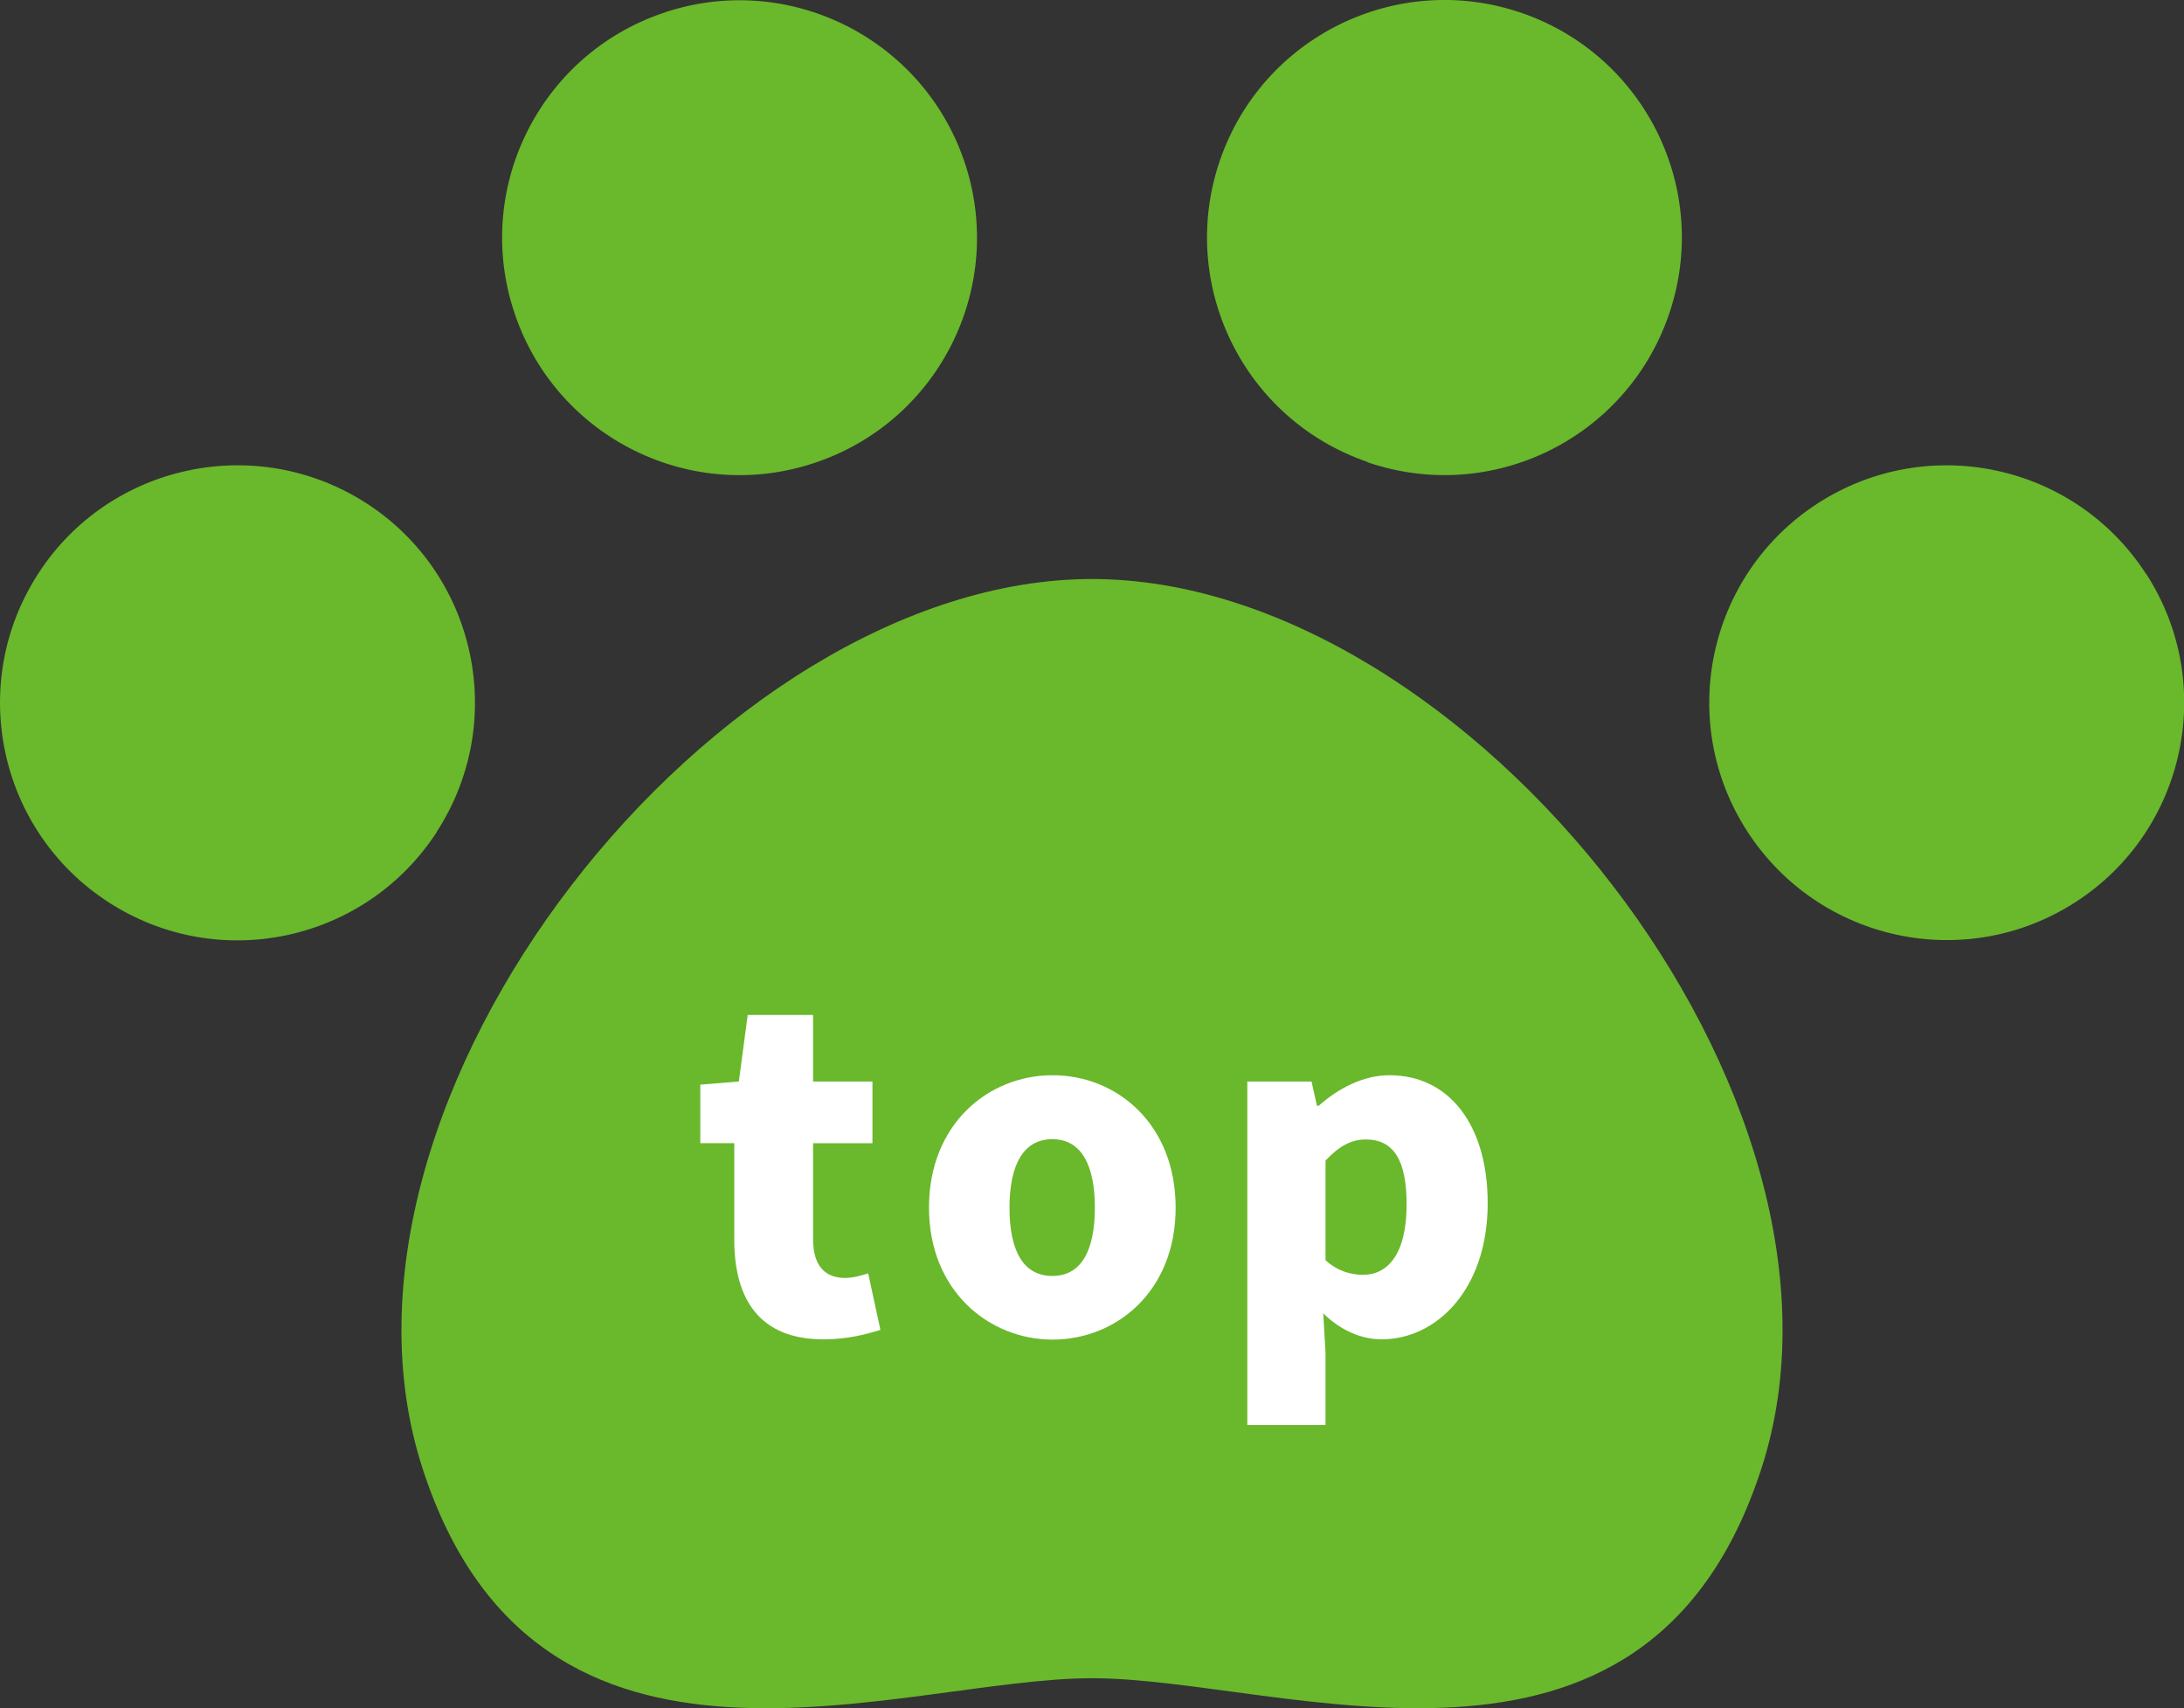
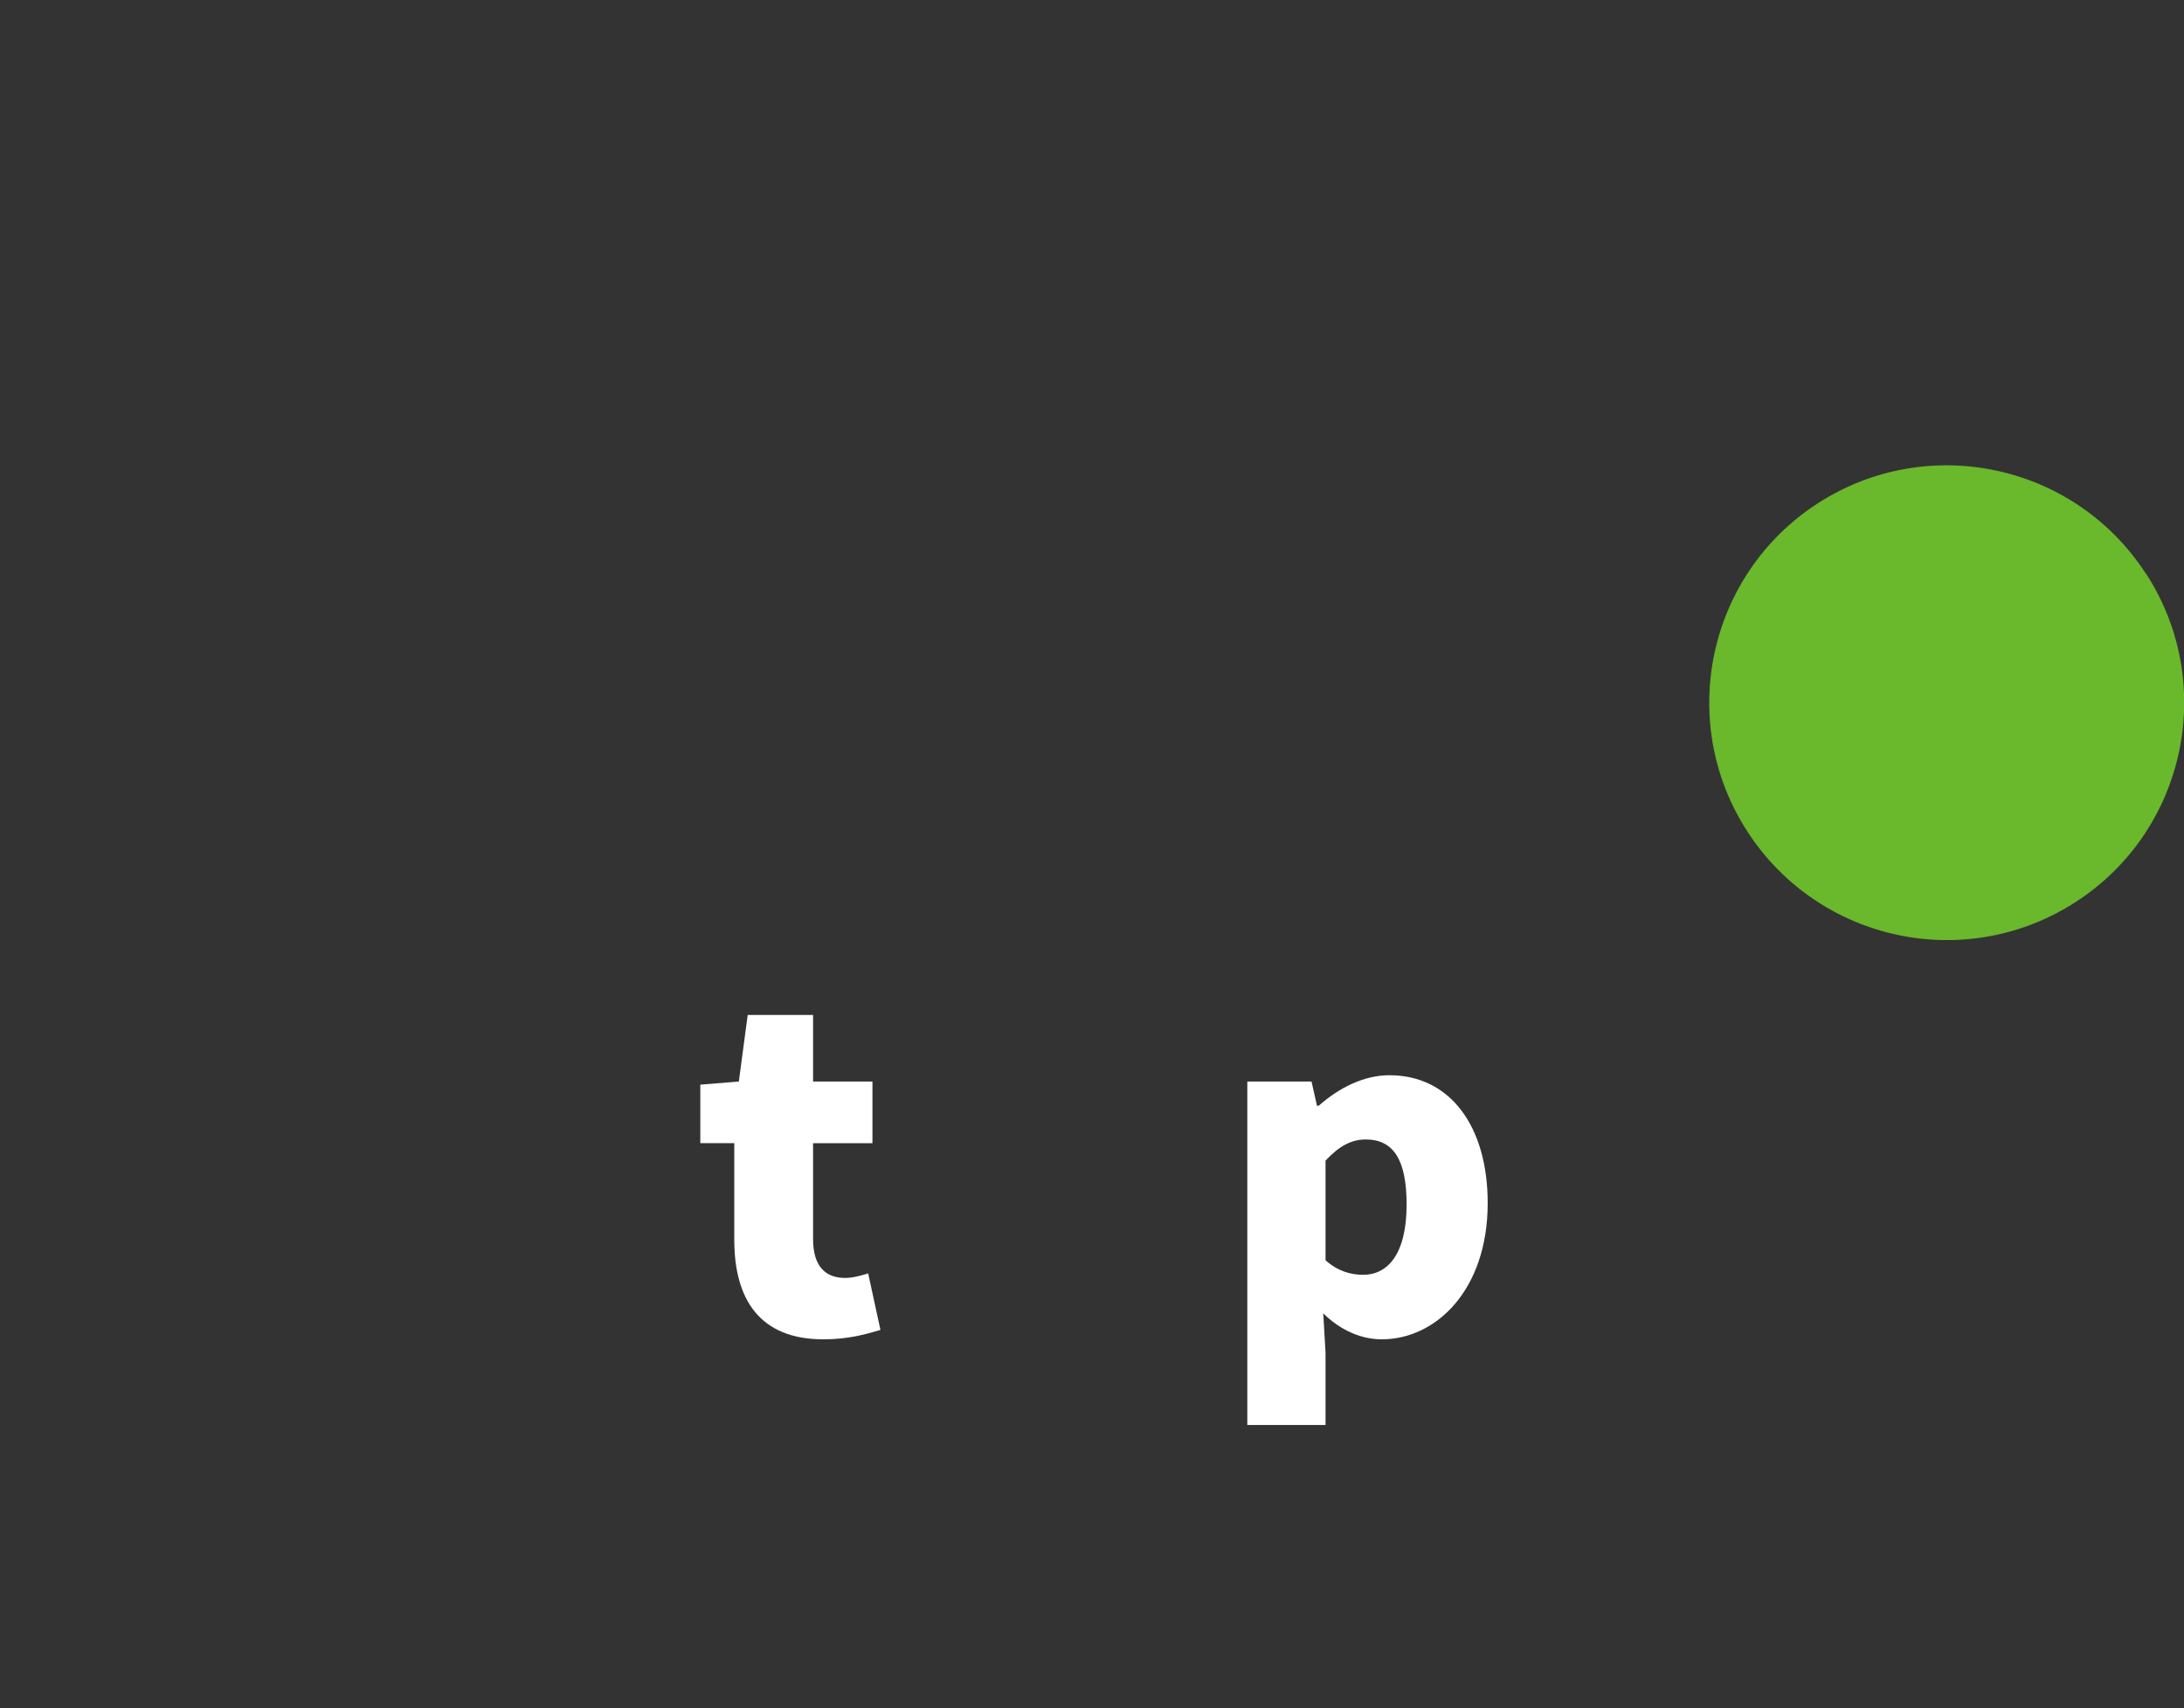
<svg xmlns="http://www.w3.org/2000/svg" id="_レイヤー_2" width="76.5" height="59.83" viewBox="0 0 76.5 59.83">
  <rect x="0" y="0" width="76.5" height="59.83" fill="#333333" stroke="none" />
  <defs>
    <style>.cls-1{fill:#fff;}.cls-2{fill:#6ab82c;}</style>
  </defs>
  <g id="_レイヤー_1-2">
-     <path class="cls-2" d="m28.6,16.19c4.35-1.49,6.66-6.22,5.17-10.56-1.49-4.34-6.22-6.66-10.56-5.17-4.35,1.49-6.66,6.22-5.17,10.56,1.49,4.35,6.22,6.66,10.56,5.17Z" />
-     <path class="cls-2" d="m15.3,29.13h0c2.5-3.86,1.39-9.01-2.46-11.5-3.86-2.49-9.01-1.39-11.5,2.46h0C-1.16,23.95-.06,29.1,3.8,31.6c3.86,2.5,9,1.39,11.5-2.46Z" />
-     <path class="cls-2" d="m47.9,16.19c4.35,1.49,9.07-.83,10.56-5.18,1.49-4.35-.83-9.07-5.17-10.56-4.35-1.49-9.07.83-10.56,5.17-1.49,4.35.83,9.07,5.17,10.56Z" />
-     <path class="cls-2" d="m38.25,20.28c-13.14,0-27.65,18.2-23.45,31.15,4.05,12.5,16.72,7.35,23.45,7.35s19.4,5.15,23.45-7.35c4.2-12.95-10.31-31.15-23.45-31.15Z" />
    <path class="cls-2" d="m75.17,20.1h0c-2.5-3.86-7.64-4.96-11.5-2.47-3.86,2.5-4.96,7.65-2.46,11.5h0c2.5,3.85,7.64,4.96,11.5,2.46,3.85-2.49,4.96-7.64,2.46-11.5Z" />
    <path class="cls-1" d="m25.72,43.43v-3.39h-1.19v-2.05l1.35-.11.31-2.33h2.29v2.33h2.08v2.16h-2.08v3.36c0,.98.46,1.36,1.12,1.36.28,0,.59-.09.81-.16l.43,1.98c-.47.14-1.1.33-2,.33-2.22,0-3.12-1.39-3.12-3.49Z" />
-     <path class="cls-1" d="m32.54,42.3c0-2.93,2.08-4.64,4.33-4.64s4.31,1.71,4.31,4.64-2.08,4.62-4.31,4.62-4.33-1.71-4.33-4.62Zm5.81,0c0-1.47-.46-2.4-1.49-2.4s-1.5.93-1.5,2.4.46,2.39,1.5,2.39,1.49-.93,1.49-2.39Z" />
    <path class="cls-1" d="m43.69,37.88h2.25l.19.85h.06c.7-.62,1.57-1.07,2.48-1.07,2.11,0,3.44,1.77,3.44,4.48,0,3.04-1.81,4.77-3.71,4.77-.74,0-1.46-.33-2.05-.91l.08,1.38v2.53h-2.74v-12.03Zm5.58,4.31c0-1.55-.45-2.28-1.43-2.28-.51,0-.93.23-1.41.74v3.49c.43.39.9.51,1.32.51.84,0,1.52-.7,1.52-2.46Z" />
  </g>
</svg>